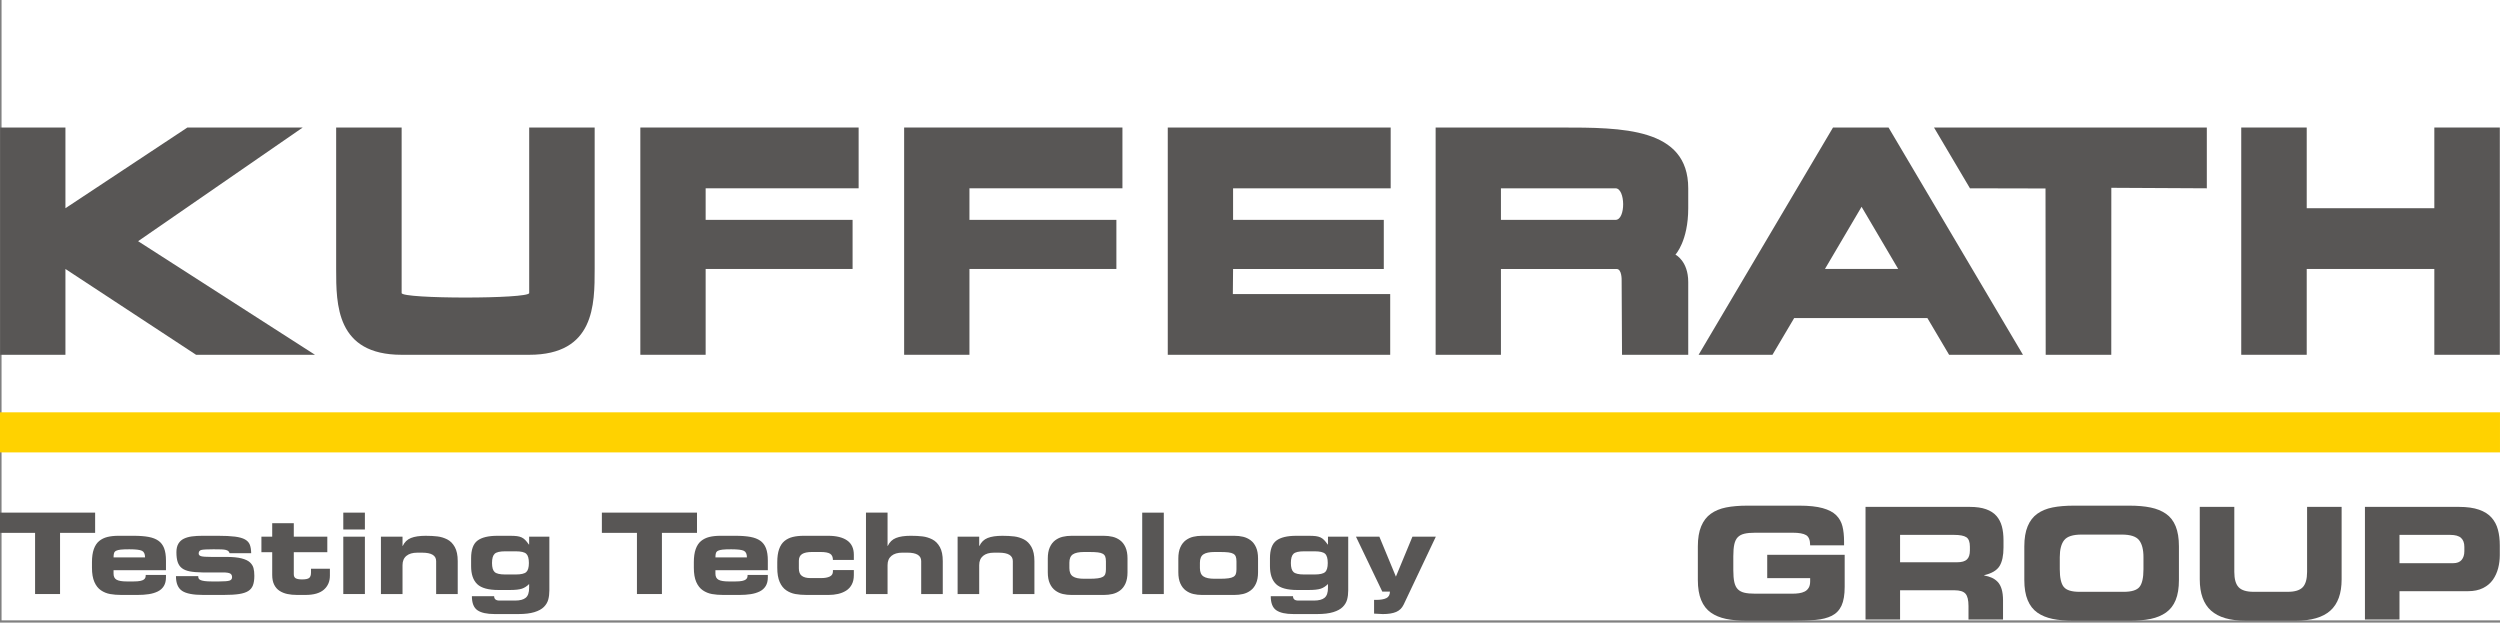
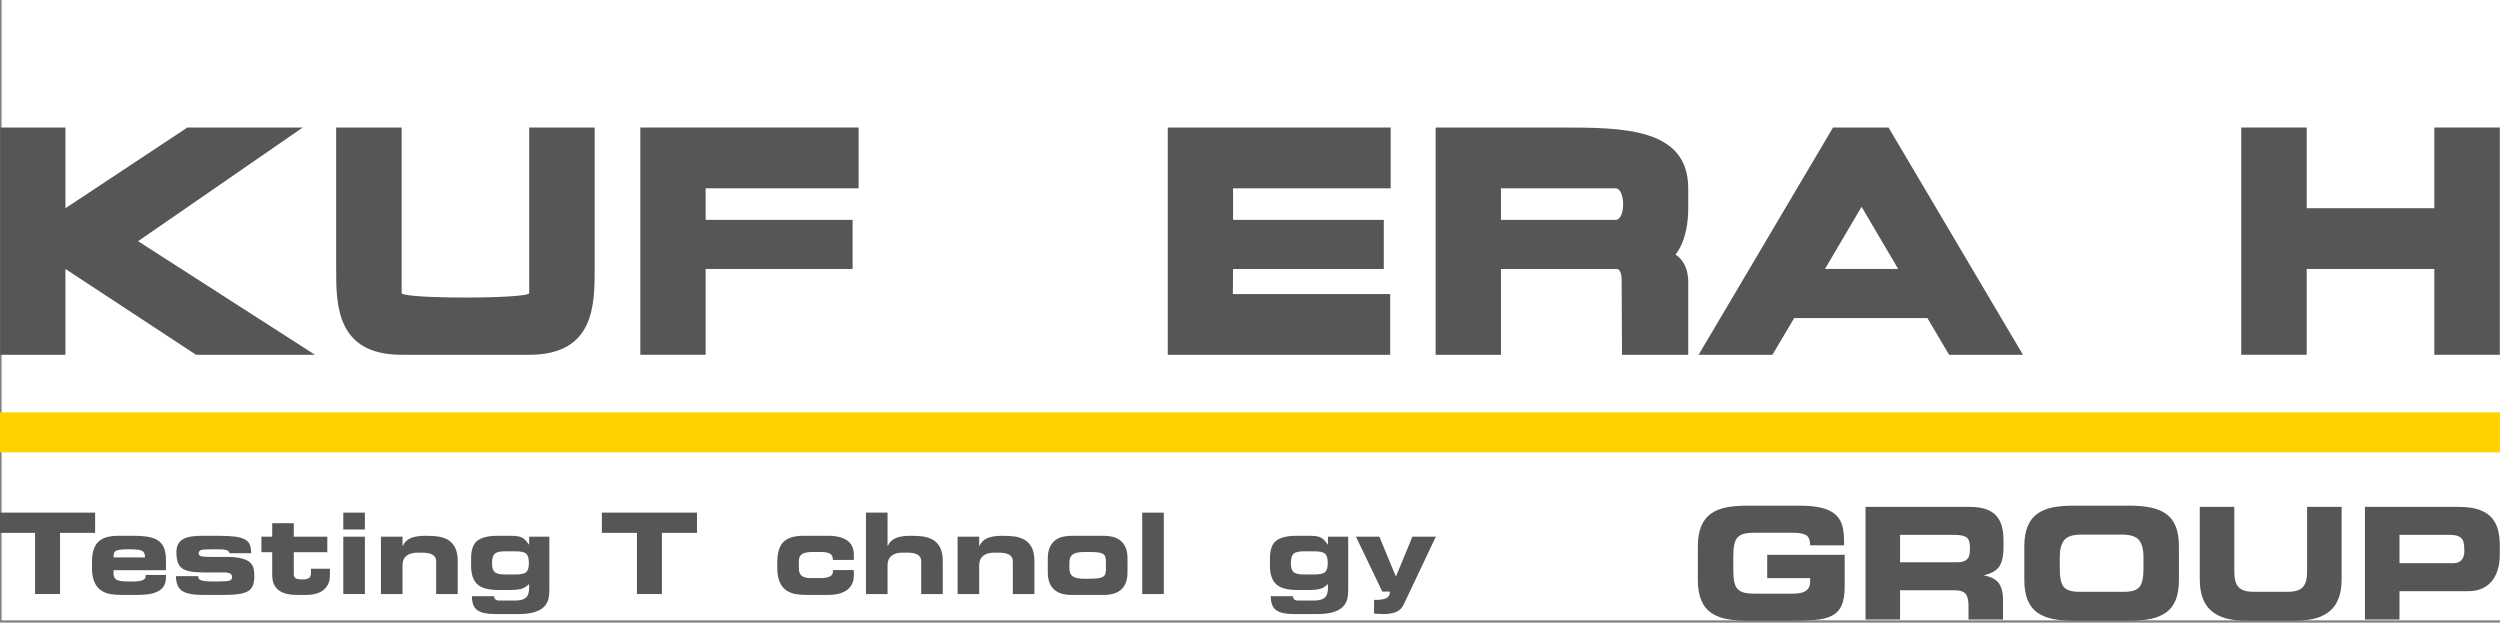
<svg xmlns="http://www.w3.org/2000/svg" width="100%" height="100%" viewBox="0 0 1056 263" version="1.1" xml:space="preserve" style="fill-rule:evenodd;clip-rule:evenodd;stroke-linejoin:round;stroke-miterlimit:2;">
  <rect x="0" y="0" width="1056" height="263" fill="#808080" stroke="none" />
  <g transform="matrix(1,0,0,1,-473.849,-989.95)">
    <g transform="matrix(12.351,0,0,0.985,-18378.8,21.338)">
      <rect x="1526.46" y="983.228" width="85.495" height="266.161" style="fill:white;" />
    </g>
    <g>
      <g transform="matrix(4.167,0,0,4.167,473.849,1092.99)">
        <rect x="0" y="17.068" width="253.418" height="4.064" style="fill:rgb(255,210,0);" />
      </g>
      <g transform="matrix(4.167,0,0,4.167,552.993,1139.81)">
        <path d="M0,-23.036L-12.36,-14.857L-12.36,-23.036L-18.977,-23.036L-18.977,0L-12.36,0L-12.36,-8.698L0.881,0L12.935,0L-4.994,-11.515L11.691,-23.036L0,-23.036Z" style="fill:rgb(88,86,85);fill-rule:nonzero;" />
      </g>
      <g transform="matrix(4.167,0,0,4.167,670.498,1043.82)">
        <path d="M-6.479,23.037L6.451,23.037C13.088,23.037 13.088,17.945 13.088,14.339L13.088,0L6.451,0.001L6.451,16.777C6.447,17.386 -6.479,17.386 -6.479,16.777L-6.479,0.001L-13.117,0L-13.117,14.339C-13.117,17.945 -13.117,23.037 -6.479,23.037Z" style="fill:rgb(88,86,85);fill-rule:nonzero;" />
      </g>
      <g transform="matrix(4.167,0,0,4.167,744.327,1139.81)">
        <path d="M0,-23.037L22.128,-23.037L22.128,-16.876L6.62,-16.876L6.62,-13.676L21.515,-13.676L21.515,-8.699L6.62,-8.699L6.62,0L0,0L0,-23.037Z" style="fill:rgb(88,86,85);fill-rule:nonzero;" />
      </g>
      <g transform="matrix(4.167,0,0,4.167,855.757,1139.81)">
-         <path d="M0,-23.037L22.128,-23.037L22.128,-16.876L6.62,-16.876L6.62,-13.676L21.515,-13.676L21.515,-8.699L6.62,-8.699L6.62,0L0,0L0,-23.037Z" style="fill:rgb(88,86,85);fill-rule:nonzero;" />
-       </g>
+         </g>
      <g transform="matrix(4.167,0,0,4.167,1186.96,1114.14)">
        <path d="M0,-10.715C0,-16.876 -6.712,-16.876 -12.912,-16.876L-25.606,-16.876L-25.606,6.161L-18.986,6.161L-18.986,-2.537L-7.258,-2.537C-6.712,-2.537 -6.751,-1.386 -6.751,-1.386L-6.712,6.161L0,6.161L0,-1.217C0,-3.35 -1.299,-3.993 -1.299,-3.993C-1.299,-3.993 0,-5.358 0,-8.696L0,-10.715ZM-7.371,-7.515L-18.986,-7.515L-18.986,-10.715L-7.371,-10.715C-6.361,-10.715 -6.317,-7.515 -7.371,-7.515" style="fill:rgb(88,86,85);fill-rule:nonzero;" />
      </g>
      <g transform="matrix(4.167,0,0,4.167,967.114,1043.82)">
        <path d="M0,23.037L0,0L22.596,0L22.596,6.161L6.62,6.161L6.62,9.361L21.898,9.361L21.898,14.339L6.62,14.339L6.597,16.878L22.548,16.878L22.548,23.037L0,23.037Z" style="fill:rgb(88,86,85);fill-rule:nonzero;" />
      </g>
      <g transform="matrix(4.167,0,0,4.167,1271.57,1139.81)">
        <path d="M0,-23.037L-5.629,-23.037L-19.254,0L-11.767,0L-9.567,-3.721L3.938,-3.721L6.138,0L13.625,0L0,-23.037ZM-6.447,-8.699L-2.734,-15.002L0.978,-8.699L-6.447,-8.699Z" style="fill:rgb(88,86,85);fill-rule:nonzero;" />
      </g>
      <g transform="matrix(4.167,0,0,4.167,1305.96,1114.14)">
-         <path d="M0,-10.715L-3.644,-16.876L24.01,-16.876L24.01,-10.715L14.33,-10.766L14.325,6.161L7.677,6.16L7.659,-10.698L0,-10.715Z" style="fill:rgb(88,86,85);fill-rule:nonzero;" />
-       </g>
+         </g>
      <g transform="matrix(4.167,0,0,4.167,1420.55,1139.81)">
        <path d="M0,-23.037L6.637,-23.037L6.637,-14.857L19.573,-14.857L19.573,-23.037L26.211,-23.037L26.211,0L19.573,0L19.573,-8.699L6.637,-8.699L6.637,0L0,0L0,-23.037Z" style="fill:rgb(88,86,85);fill-rule:nonzero;" />
      </g>
      <g transform="matrix(4.167,0,0,4.167,473.849,1240.87)">
        <path d="M0,-8.253L0,-6.201L3.556,-6.201L3.556,0L6.087,0L6.087,-6.201L9.643,-6.201L9.643,-8.253L0,-8.253Z" style="fill:rgb(88,86,85);fill-rule:nonzero;" />
      </g>
      <g transform="matrix(4.167,0,0,4.167,512.697,1230.09)">
        <path d="M0,-0.638C0,-1.17 0.063,-1.613 0.188,-1.966C0.314,-2.32 0.494,-2.593 0.729,-2.787C0.965,-2.98 1.244,-3.117 1.567,-3.198C1.89,-3.277 2.265,-3.317 2.691,-3.317L4.218,-3.317C4.826,-3.317 5.333,-3.279 5.739,-3.203C6.146,-3.127 6.478,-2.998 6.737,-2.815C6.995,-2.633 7.187,-2.38 7.312,-2.058C7.437,-1.734 7.501,-1.319 7.501,-0.809L7.501,0.171L2.188,0.171L2.188,0.524C2.188,0.821 2.294,1.026 2.502,1.14C2.711,1.254 3.055,1.311 3.534,1.311L4.206,1.311C4.495,1.311 4.723,1.294 4.891,1.26C5.057,1.225 5.181,1.178 5.26,1.117C5.341,1.056 5.391,0.989 5.414,0.918C5.437,0.845 5.449,0.756 5.449,0.65L7.501,0.65L7.501,0.901C7.501,1.25 7.428,1.543 7.284,1.778C7.139,2.014 6.936,2.196 6.674,2.325C6.412,2.454 6.109,2.546 5.768,2.599C5.426,2.652 5.042,2.679 4.617,2.679L2.976,2.679C2.557,2.679 2.179,2.648 1.841,2.588C1.503,2.527 1.193,2.402 0.912,2.211C0.631,2.021 0.408,1.74 0.246,1.368C0.082,0.995 0,0.513 0,-0.08L0,-0.638ZM5.38,-1.129C5.38,-1.47 5.277,-1.692 5.073,-1.795C4.867,-1.898 4.438,-1.949 3.784,-1.949C3.405,-1.949 3.114,-1.938 2.912,-1.915C2.711,-1.892 2.557,-1.854 2.451,-1.801C2.344,-1.748 2.274,-1.67 2.24,-1.567C2.206,-1.465 2.188,-1.319 2.188,-1.129L5.38,-1.129Z" style="fill:rgb(88,86,85);fill-rule:nonzero;" />
      </g>
      <g transform="matrix(4.167,0,0,4.167,557.58,1224.2)">
        <path d="M0,2.188C0,2.279 0.013,2.355 0.04,2.416C0.067,2.477 0.125,2.53 0.216,2.576C0.308,2.621 0.446,2.657 0.632,2.684C0.819,2.711 1.06,2.724 1.356,2.724L2.131,2.724C2.656,2.724 3.003,2.695 3.175,2.638C3.346,2.581 3.431,2.465 3.431,2.29C3.431,2.116 3.366,1.992 3.237,1.92C3.108,1.848 2.857,1.811 2.484,1.811L0.433,1.811C-0.091,1.804 -0.521,1.768 -0.855,1.704C-1.189,1.639 -1.456,1.53 -1.653,1.379C-1.85,1.227 -1.993,1.021 -2.08,0.763C-2.168,0.505 -2.211,0.171 -2.211,-0.24C-2.211,-0.589 -2.145,-0.876 -2.012,-1.101C-1.879,-1.325 -1.695,-1.494 -1.459,-1.608C-1.224,-1.721 -0.95,-1.8 -0.638,-1.841C-0.327,-1.883 0.038,-1.904 0.456,-1.904L1.984,-1.904C2.713,-1.904 3.296,-1.875 3.733,-1.819C4.17,-1.762 4.506,-1.666 4.742,-1.534C4.977,-1.401 5.139,-1.226 5.226,-1.009C5.313,-0.793 5.361,-0.502 5.368,-0.137L3.18,-0.137C3.15,-0.229 3.108,-0.298 3.055,-0.348C3.001,-0.397 2.92,-0.437 2.809,-0.468C2.7,-0.498 2.549,-0.517 2.359,-0.525C2.17,-0.532 1.9,-0.536 1.55,-0.536C0.904,-0.536 0.492,-0.513 0.313,-0.468C0.135,-0.422 0.046,-0.3 0.046,-0.103C0.046,0.026 0.127,0.115 0.291,0.165C0.454,0.214 0.809,0.239 1.356,0.239L2.873,0.239C3.503,0.239 4.01,0.288 4.394,0.387C4.778,0.486 5.061,0.621 5.244,0.792C5.426,0.963 5.546,1.155 5.602,1.368C5.659,1.58 5.688,1.842 5.688,2.154C5.688,2.549 5.64,2.87 5.546,3.117C5.45,3.364 5.291,3.558 5.067,3.698C4.842,3.839 4.532,3.94 4.138,4.001C3.742,4.061 3.222,4.092 2.576,4.092L0.502,4.092C-0.517,4.092 -1.231,3.953 -1.641,3.676C-2.052,3.398 -2.257,2.902 -2.257,2.188L0,2.188Z" style="fill:rgb(88,86,85);fill-rule:nonzero;" />
      </g>
      <g transform="matrix(4.167,0,0,4.167,588.829,1229)">
        <path d="M0,-1.391L-1.094,-1.391L-1.094,-2.964L0,-2.964L0,-4.331L2.188,-4.331L2.188,-2.964L5.586,-2.964L5.586,-1.391L2.188,-1.391L2.188,0.843C2.188,1.048 2.257,1.187 2.394,1.259C2.53,1.331 2.743,1.367 3.032,1.367C3.382,1.367 3.619,1.318 3.745,1.219C3.87,1.12 3.933,0.938 3.933,0.672L3.933,0.284L5.848,0.284L5.848,0.991C5.848,1.576 5.644,2.047 5.238,2.405C4.831,2.761 4.21,2.94 3.374,2.94L2.508,2.94C2.15,2.94 1.824,2.908 1.527,2.844C1.231,2.779 0.967,2.671 0.735,2.519C0.504,2.367 0.323,2.158 0.194,1.892C0.064,1.626 0,1.299 0,0.912L0,-1.391Z" style="fill:rgb(88,86,85);fill-rule:nonzero;" />
      </g>
      <g transform="matrix(4.167,0,0,4.167,473.849,1195.2)">
        <path d="M36.988,4.417L34.799,4.417L34.799,2.708L36.988,2.708L36.988,4.417ZM36.988,10.96L34.799,10.96L34.799,5.146L36.988,5.146L36.988,10.96Z" style="fill:rgb(88,86,85);fill-rule:nonzero;" />
      </g>
      <g transform="matrix(4.167,0,0,4.167,634.753,1240.5)">
        <path d="M0,-5.723L2.189,-5.723L2.189,-4.788L2.212,-4.788C2.394,-5.175 2.671,-5.444 3.044,-5.592C3.416,-5.74 3.914,-5.814 4.537,-5.814C4.993,-5.814 5.392,-5.793 5.734,-5.751C6.076,-5.71 6.404,-5.608 6.72,-5.45C7.035,-5.29 7.291,-5.031 7.489,-4.674C7.687,-4.317 7.785,-3.843 7.785,-3.249L7.785,0.091L5.597,0.091L5.597,-3.249C5.597,-3.819 5.126,-4.104 4.184,-4.104L3.682,-4.104C3.211,-4.104 2.844,-3.996 2.582,-3.779C2.32,-3.563 2.189,-3.249 2.189,-2.839L2.189,0.091L0,0.091L0,-5.723Z" style="fill:rgb(88,86,85);fill-rule:nonzero;" />
      </g>
      <g transform="matrix(4.167,0,0,4.167,672.844,1239.83)">
        <path d="M0,-3.375C0,-4.241 0.214,-4.838 0.644,-5.164C1.073,-5.491 1.748,-5.654 2.667,-5.654L3.944,-5.654C4.232,-5.654 4.466,-5.643 4.644,-5.62C4.823,-5.598 4.979,-5.555 5.112,-5.495C5.245,-5.434 5.366,-5.348 5.477,-5.238C5.587,-5.128 5.714,-4.971 5.858,-4.765L5.882,-4.765L5.882,-5.563L7.933,-5.563L7.933,-0.115C7.933,0.228 7.895,0.537 7.82,0.814C7.743,1.091 7.595,1.34 7.375,1.561C7.154,1.781 6.833,1.956 6.412,2.085C5.989,2.214 5.452,2.279 4.799,2.279L2.382,2.279C1.591,2.279 1.01,2.15 0.639,1.891C0.266,1.633 0.079,1.158 0.079,0.467L2.336,0.467C2.336,0.763 2.515,0.911 2.873,0.911L4.457,0.911C4.951,0.911 5.312,0.816 5.539,0.626C5.768,0.436 5.882,0.102 5.882,-0.377L5.882,-0.765C5.654,-0.537 5.408,-0.378 5.146,-0.292C4.884,-0.204 4.476,-0.16 3.92,-0.16L2.769,-0.16C1.751,-0.16 1.035,-0.358 0.621,-0.753C0.207,-1.148 0,-1.756 0,-2.577L0,-3.375ZM4.525,-1.733C5.057,-1.733 5.412,-1.815 5.591,-1.978C5.769,-2.141 5.858,-2.448 5.858,-2.896C5.858,-3.352 5.769,-3.664 5.591,-3.831C5.412,-3.998 5.057,-4.081 4.525,-4.081L3.453,-4.081C2.921,-4.081 2.567,-3.998 2.388,-3.831C2.209,-3.664 2.12,-3.352 2.12,-2.896C2.12,-2.448 2.209,-2.141 2.388,-1.978C2.567,-1.815 2.921,-1.733 3.453,-1.733L4.525,-1.733Z" style="fill:rgb(88,86,85);fill-rule:nonzero;" />
      </g>
      <g transform="matrix(4.167,0,0,4.167,728.079,1240.87)">
        <path d="M0,-8.253L9.643,-8.253L9.643,-6.201L6.087,-6.201L6.087,0L3.555,0L3.555,-6.201L0,-6.201L0,-8.253Z" style="fill:rgb(88,86,85);fill-rule:nonzero;" />
      </g>
      <g transform="matrix(4.167,0,0,4.167,766.927,1230.09)">
-         <path d="M0,-0.638C0,-1.17 0.063,-1.613 0.188,-1.966C0.314,-2.32 0.494,-2.593 0.73,-2.787C0.965,-2.98 1.244,-3.117 1.567,-3.198C1.89,-3.277 2.264,-3.317 2.69,-3.317L4.218,-3.317C4.825,-3.317 5.332,-3.279 5.739,-3.203C6.146,-3.127 6.478,-2.998 6.736,-2.815C6.995,-2.633 7.187,-2.38 7.312,-2.058C7.437,-1.734 7.5,-1.319 7.5,-0.809L7.5,0.171L2.188,0.171L2.188,0.524C2.188,0.821 2.293,1.026 2.502,1.14C2.711,1.254 3.055,1.311 3.534,1.311L4.206,1.311C4.495,1.311 4.723,1.294 4.89,1.26C5.057,1.225 5.181,1.178 5.26,1.117C5.34,1.056 5.392,0.989 5.415,0.918C5.437,0.845 5.448,0.756 5.448,0.65L7.5,0.65L7.5,0.901C7.5,1.25 7.428,1.543 7.283,1.778C7.139,2.014 6.936,2.196 6.674,2.325C6.412,2.454 6.109,2.546 5.767,2.599C5.426,2.652 5.042,2.679 4.616,2.679L2.975,2.679C2.557,2.679 2.179,2.648 1.841,2.588C1.502,2.527 1.193,2.402 0.912,2.211C0.631,2.021 0.408,1.74 0.245,1.368C0.081,0.995 0,0.513 0,-0.08L0,-0.638ZM5.38,-1.129C5.38,-1.47 5.278,-1.692 5.072,-1.795C4.867,-1.898 4.438,-1.949 3.784,-1.949C3.404,-1.949 3.113,-1.938 2.912,-1.915C2.711,-1.892 2.557,-1.854 2.451,-1.801C2.344,-1.748 2.274,-1.67 2.24,-1.567C2.206,-1.465 2.188,-1.319 2.188,-1.129L5.38,-1.129Z" style="fill:rgb(88,86,85);fill-rule:nonzero;" />
-       </g>
+         </g>
      <g transform="matrix(4.167,0,0,4.167,802.167,1230.09)">
        <path d="M0,-0.638C0,-1.17 0.063,-1.613 0.188,-1.966C0.314,-2.32 0.494,-2.593 0.729,-2.787C0.965,-2.98 1.244,-3.117 1.567,-3.198C1.89,-3.277 2.264,-3.317 2.69,-3.317L5.152,-3.317C5.988,-3.317 6.632,-3.159 7.084,-2.844C7.536,-2.528 7.762,-2.044 7.762,-1.391L7.762,-0.867L5.642,-0.867C5.642,-1.163 5.549,-1.372 5.363,-1.494C5.177,-1.615 4.848,-1.675 4.377,-1.675L3.534,-1.675C3.07,-1.675 2.73,-1.605 2.513,-1.465C2.297,-1.324 2.189,-1.098 2.189,-0.786L2.189,-0.011C2.189,0.346 2.289,0.598 2.491,0.746C2.692,0.895 2.979,0.969 3.351,0.969L4.468,0.969C4.818,0.969 5.101,0.918 5.318,0.815C5.534,0.712 5.642,0.54 5.642,0.296L5.642,0.159L7.762,0.159L7.762,0.673C7.762,1.045 7.692,1.362 7.551,1.624C7.411,1.886 7.219,2.094 6.976,2.246C6.733,2.398 6.461,2.507 6.161,2.576C5.861,2.644 5.543,2.679 5.209,2.679L2.975,2.679C2.557,2.679 2.179,2.648 1.841,2.588C1.503,2.527 1.193,2.402 0.912,2.211C0.631,2.021 0.408,1.74 0.245,1.368C0.081,0.995 0,0.513 0,-0.08L0,-0.638Z" style="fill:rgb(88,86,85);fill-rule:nonzero;" />
      </g>
      <g transform="matrix(4.167,0,0,4.167,839.637,1240.87)">
        <path d="M0,-8.253L2.188,-8.253L2.188,-4.879L2.211,-4.879C2.394,-5.266 2.671,-5.534 3.044,-5.682C3.416,-5.831 3.914,-5.905 4.537,-5.905C4.993,-5.905 5.392,-5.884 5.734,-5.842C6.076,-5.8 6.404,-5.699 6.719,-5.54C7.035,-5.38 7.291,-5.122 7.49,-4.765C7.687,-4.407 7.785,-3.933 7.785,-3.34L7.785,0L5.597,0L5.597,-3.34C5.597,-3.91 5.126,-4.195 4.184,-4.195L3.682,-4.195C3.211,-4.195 2.844,-4.087 2.583,-3.87C2.32,-3.654 2.188,-3.34 2.188,-2.93L2.188,0L0,0L0,-8.253Z" style="fill:rgb(88,86,85);fill-rule:nonzero;" />
      </g>
      <g transform="matrix(4.167,0,0,4.167,878.345,1240.5)">
        <path d="M0,-5.723L2.188,-5.723L2.188,-4.788L2.212,-4.788C2.393,-5.175 2.671,-5.444 3.044,-5.592C3.416,-5.74 3.913,-5.814 4.537,-5.814C4.993,-5.814 5.392,-5.793 5.734,-5.751C6.076,-5.71 6.404,-5.608 6.719,-5.45C7.035,-5.29 7.291,-5.031 7.489,-4.674C7.686,-4.317 7.785,-3.843 7.785,-3.249L7.785,0.091L5.597,0.091L5.597,-3.249C5.597,-3.819 5.126,-4.104 4.183,-4.104L3.682,-4.104C3.211,-4.104 2.844,-3.996 2.582,-3.779C2.32,-3.563 2.188,-3.249 2.188,-2.839L2.188,0.091L0,0.091L0,-5.723Z" style="fill:rgb(88,86,85);fill-rule:nonzero;" />
      </g>
      <g transform="matrix(4.167,0,0,4.167,916.436,1231.66)">
        <path d="M0,-1.39C0,-1.846 0.068,-2.226 0.205,-2.53C0.342,-2.834 0.526,-3.071 0.758,-3.243C0.989,-3.414 1.244,-3.531 1.521,-3.596C1.799,-3.661 2.093,-3.693 2.405,-3.693L5.676,-3.693C5.988,-3.693 6.282,-3.661 6.559,-3.596C6.836,-3.531 7.091,-3.414 7.323,-3.243C7.555,-3.071 7.739,-2.834 7.876,-2.53C8.012,-2.226 8.081,-1.846 8.081,-1.39L8.081,0C8.081,0.456 8.012,0.837 7.876,1.14C7.739,1.444 7.555,1.681 7.323,1.852C7.091,2.024 6.836,2.141 6.559,2.206C6.282,2.271 5.988,2.303 5.676,2.303L2.405,2.303C2.093,2.303 1.799,2.271 1.521,2.206C1.244,2.141 0.989,2.024 0.758,1.852C0.526,1.681 0.342,1.444 0.205,1.14C0.068,0.837 0,0.456 0,0L0,-1.39ZM2.188,-0.421C2.188,-0.019 2.305,0.263 2.541,0.422C2.777,0.582 3.157,0.662 3.681,0.662L4.205,0.662C4.57,0.662 4.861,0.646 5.078,0.615C5.294,0.586 5.461,0.536 5.579,0.467C5.697,0.399 5.779,0.306 5.824,0.188C5.87,0.071 5.893,-0.091 5.893,-0.296L5.893,-1.094C5.893,-1.299 5.87,-1.463 5.824,-1.584C5.779,-1.705 5.697,-1.801 5.579,-1.869C5.461,-1.938 5.294,-1.985 5.078,-2.012C4.861,-2.038 4.57,-2.051 4.205,-2.051L3.681,-2.051C3.157,-2.051 2.777,-1.972 2.541,-1.812C2.305,-1.653 2.188,-1.371 2.188,-0.969L2.188,-0.421Z" style="fill:rgb(88,86,85);fill-rule:nonzero;" />
      </g>
      <g transform="matrix(4.167,0,0,4.167,473.849,1195.21)">
        <rect x="115.784" y="2.707" width="2.188" height="8.253" style="fill:rgb(88,86,85);" />
      </g>
      <g transform="matrix(4.167,0,0,4.167,971.575,1231.66)">
-         <path d="M0,-1.39C0,-1.846 0.068,-2.226 0.205,-2.53C0.342,-2.834 0.526,-3.071 0.757,-3.243C0.989,-3.414 1.244,-3.531 1.521,-3.596C1.799,-3.661 2.093,-3.693 2.404,-3.693L5.676,-3.693C5.988,-3.693 6.282,-3.661 6.56,-3.596C6.837,-3.531 7.091,-3.414 7.323,-3.243C7.555,-3.071 7.739,-2.834 7.876,-2.53C8.013,-2.226 8.081,-1.846 8.081,-1.39L8.081,0C8.081,0.456 8.013,0.837 7.876,1.14C7.739,1.444 7.555,1.681 7.323,1.852C7.091,2.024 6.837,2.141 6.56,2.206C6.282,2.271 5.988,2.303 5.676,2.303L2.404,2.303C2.093,2.303 1.799,2.271 1.521,2.206C1.244,2.141 0.989,2.024 0.757,1.852C0.526,1.681 0.342,1.444 0.205,1.14C0.068,0.837 0,0.456 0,0L0,-1.39ZM2.188,-0.421C2.188,-0.019 2.306,0.263 2.541,0.422C2.777,0.582 3.157,0.662 3.682,0.662L4.206,0.662C4.57,0.662 4.861,0.646 5.078,0.615C5.294,0.586 5.461,0.536 5.58,0.467C5.697,0.399 5.779,0.306 5.824,0.188C5.87,0.071 5.893,-0.091 5.893,-0.296L5.893,-1.094C5.893,-1.299 5.87,-1.463 5.824,-1.584C5.779,-1.705 5.697,-1.801 5.58,-1.869C5.461,-1.938 5.294,-1.985 5.078,-2.012C4.861,-2.038 4.57,-2.051 4.206,-2.051L3.682,-2.051C3.157,-2.051 2.777,-1.972 2.541,-1.812C2.306,-1.653 2.188,-1.371 2.188,-0.969L2.188,-0.421Z" style="fill:rgb(88,86,85);fill-rule:nonzero;" />
-       </g>
+         </g>
      <g transform="matrix(4.167,0,0,4.167,1010.28,1239.83)">
        <path d="M0,-3.375C0,-4.241 0.214,-4.838 0.644,-5.164C1.073,-5.491 1.748,-5.654 2.667,-5.654L3.944,-5.654C4.232,-5.654 4.466,-5.643 4.644,-5.62C4.823,-5.598 4.979,-5.555 5.112,-5.495C5.245,-5.434 5.366,-5.348 5.477,-5.238C5.587,-5.128 5.714,-4.971 5.859,-4.765L5.881,-4.765L5.881,-5.563L7.933,-5.563L7.933,-0.115C7.933,0.228 7.895,0.537 7.82,0.814C7.743,1.091 7.595,1.34 7.374,1.561C7.154,1.781 6.833,1.956 6.411,2.085C5.989,2.214 5.452,2.279 4.799,2.279L2.382,2.279C1.592,2.279 1.011,2.15 0.638,1.891C0.265,1.633 0.08,1.158 0.08,0.467L2.336,0.467C2.336,0.763 2.515,0.911 2.872,0.911L4.457,0.911C4.951,0.911 5.312,0.816 5.54,0.626C5.768,0.436 5.881,0.102 5.881,-0.377L5.881,-0.765C5.653,-0.537 5.408,-0.378 5.146,-0.292C4.884,-0.204 4.475,-0.16 3.921,-0.16L2.77,-0.16C1.751,-0.16 1.035,-0.358 0.621,-0.753C0.207,-1.148 0,-1.756 0,-2.577L0,-3.375ZM4.525,-1.733C5.057,-1.733 5.412,-1.815 5.591,-1.978C5.77,-2.141 5.859,-2.448 5.859,-2.896C5.859,-3.352 5.77,-3.664 5.591,-3.831C5.412,-3.998 5.057,-4.081 4.525,-4.081L3.453,-4.081C2.922,-4.081 2.566,-3.998 2.388,-3.831C2.209,-3.664 2.12,-3.352 2.12,-2.896C2.12,-2.448 2.209,-2.141 2.388,-1.978C2.566,-1.815 2.922,-1.733 3.453,-1.733L4.525,-1.733Z" style="fill:rgb(88,86,85);fill-rule:nonzero;" />
      </g>
      <g transform="matrix(4.167,0,0,4.167,1054.26,1222.64)">
        <path d="M0,4.969L0.183,4.969C0.653,4.969 1.009,4.909 1.248,4.787C1.488,4.665 1.607,4.445 1.607,4.126L0.832,4.126L-1.835,-1.437L0.536,-1.437L2.212,2.61L3.887,-1.437L6.258,-1.437L2.997,5.448C2.83,5.797 2.578,6.045 2.24,6.189C1.902,6.333 1.452,6.406 0.889,6.406C0.7,6.406 0.471,6.394 0.205,6.372C0.098,6.364 0.031,6.36 0,6.36L0,4.969Z" style="fill:rgb(88,86,85);fill-rule:nonzero;" />
      </g>
      <g transform="matrix(4.167,0,0,4.167,1191.02,1234.94)">
        <path d="M0,-3.404C0,-4.224 0.113,-4.905 0.34,-5.446C0.565,-5.988 0.89,-6.411 1.317,-6.716C1.742,-7.02 2.257,-7.233 2.861,-7.354C3.466,-7.475 4.189,-7.536 5.03,-7.536L10.296,-7.536C11.264,-7.536 12.049,-7.451 12.654,-7.284C13.258,-7.115 13.715,-6.876 14.025,-6.567C14.336,-6.256 14.545,-5.885 14.655,-5.454C14.766,-5.023 14.822,-4.497 14.822,-3.877L14.822,-3.515L11.384,-3.515C11.384,-4.04 11.247,-4.385 10.974,-4.548C10.7,-4.711 10.249,-4.792 9.618,-4.792L5.818,-4.792C5.356,-4.792 4.985,-4.758 4.708,-4.689C4.429,-4.621 4.208,-4.502 4.045,-4.334C3.882,-4.167 3.767,-3.93 3.698,-3.625C3.629,-3.32 3.595,-2.915 3.595,-2.412L3.595,-0.991C3.595,-0.487 3.629,-0.083 3.698,0.222C3.767,0.527 3.882,0.763 4.045,0.931C4.208,1.1 4.429,1.218 4.708,1.286C4.985,1.354 5.356,1.388 5.818,1.388L9.556,1.388C9.818,1.388 10.055,1.373 10.265,1.341C10.475,1.31 10.665,1.253 10.833,1.168C11,1.084 11.134,0.957 11.235,0.789C11.335,0.622 11.384,0.405 11.384,0.144L11.384,-0.187L7.032,-0.187L7.032,-2.553L14.884,-2.553L14.884,0.695C14.884,1.504 14.776,2.14 14.562,2.602C14.346,3.065 14.017,3.407 13.576,3.628C13.134,3.848 12.591,3.988 11.944,4.045C11.297,4.103 10.396,4.132 9.241,4.132L5.03,4.132C4.189,4.132 3.466,4.069 2.861,3.943C2.257,3.816 1.742,3.604 1.317,3.304C0.89,3.005 0.565,2.584 0.34,2.043C0.113,1.501 0,0.821 0,0.001L0,-3.404Z" style="fill:rgb(88,86,85);fill-rule:nonzero;" />
      </g>
      <g transform="matrix(4.167,0,0,4.167,1261.85,1251.63)">
        <path d="M0,-11.416L10.564,-11.416C11.227,-11.416 11.778,-11.337 12.219,-11.179C12.661,-11.022 13.01,-10.796 13.267,-10.502C13.525,-10.208 13.708,-9.855 13.82,-9.445C13.93,-9.035 13.985,-8.562 13.985,-8.026L13.985,-7.3C13.985,-6.481 13.852,-5.852 13.583,-5.417C13.314,-4.98 12.797,-4.673 12.029,-4.494L12.029,-4.463C12.324,-4.41 12.582,-4.334 12.802,-4.234C13.023,-4.134 13.22,-3.995 13.394,-3.816C13.567,-3.637 13.701,-3.393 13.796,-3.083C13.89,-2.773 13.938,-2.392 13.938,-1.939L13.938,0L10.437,0L10.437,-1.372C10.437,-1.971 10.335,-2.386 10.13,-2.618C9.925,-2.849 9.549,-2.964 9.003,-2.964L3.501,-2.964L3.501,0L0,0L0,-11.416ZM3.501,-5.803L9.287,-5.803C9.748,-5.803 10.08,-5.897 10.279,-6.087C10.479,-6.276 10.579,-6.581 10.579,-7.001L10.579,-7.38C10.579,-7.863 10.459,-8.184 10.217,-8.341C9.975,-8.499 9.56,-8.578 8.971,-8.578L3.501,-8.578L3.501,-5.803Z" style="fill:rgb(88,86,85);fill-rule:nonzero;" />
      </g>
      <g transform="matrix(4.167,0,0,4.167,1328.92,1234.94)">
        <path d="M0,-3.404C0,-4.224 0.114,-4.905 0.34,-5.446C0.565,-5.988 0.891,-6.411 1.317,-6.716C1.743,-7.02 2.257,-7.233 2.862,-7.354C3.467,-7.475 4.19,-7.536 5.03,-7.536L10.643,-7.536C11.483,-7.536 12.207,-7.473 12.811,-7.346C13.416,-7.221 13.933,-7.007 14.365,-6.708C14.795,-6.408 15.122,-5.988 15.342,-5.446C15.562,-4.905 15.673,-4.224 15.673,-3.404L15.673,0.001C15.673,0.821 15.562,1.499 15.342,2.035C15.122,2.572 14.795,2.991 14.365,3.297C13.933,3.601 13.416,3.816 12.811,3.943C12.207,4.069 11.483,4.132 10.643,4.132L5.03,4.132C4.19,4.132 3.467,4.069 2.862,3.943C2.257,3.816 1.743,3.604 1.317,3.304C0.891,3.005 0.565,2.584 0.34,2.043C0.114,1.501 0,0.821 0,0.001L0,-3.404ZM3.595,-1.087C3.595,-0.225 3.73,0.372 3.998,0.703C4.266,1.034 4.799,1.199 5.597,1.199L10.076,1.199C10.873,1.199 11.408,1.034 11.675,0.703C11.944,0.372 12.078,-0.225 12.078,-1.087L12.078,-2.316C12.078,-3.094 11.928,-3.669 11.628,-4.043C11.329,-4.416 10.749,-4.603 9.887,-4.603L5.786,-4.603C4.925,-4.603 4.345,-4.416 4.045,-4.043C3.745,-3.669 3.595,-3.094 3.595,-2.316L3.595,-1.087Z" style="fill:rgb(88,86,85);fill-rule:nonzero;" />
      </g>
      <g transform="matrix(4.167,0,0,4.167,1403.03,1252.15)">
        <path d="M0,-11.541L3.501,-11.541L3.501,-4.95C3.501,-4.225 3.647,-3.707 3.941,-3.397C4.235,-3.087 4.74,-2.932 5.456,-2.932L8.923,-2.932C9.638,-2.932 10.144,-3.087 10.437,-3.397C10.731,-3.707 10.879,-4.225 10.879,-4.95L10.879,-11.541L14.38,-11.541L14.38,-4.194C14.38,-2.764 13.999,-1.707 13.237,-1.025C12.475,-0.341 11.294,0 9.698,0L4.684,0C3.085,0 1.906,-0.341 1.143,-1.025C0.382,-1.707 0,-2.764 0,-4.194L0,-11.541Z" style="fill:rgb(88,86,85);fill-rule:nonzero;" />
      </g>
      <g transform="matrix(4.167,0,0,4.167,1472.8,1251.63)">
-         <path d="M0,-11.416L9.539,-11.416C10.35,-11.416 11.024,-11.321 11.565,-11.132C12.107,-10.943 12.531,-10.675 12.835,-10.328C13.141,-9.981 13.356,-9.574 13.48,-9.106C13.607,-8.638 13.67,-8.104 13.67,-7.506L13.67,-6.528C13.67,-6.076 13.615,-5.635 13.505,-5.204C13.393,-4.773 13.216,-4.382 12.97,-4.029C12.722,-3.677 12.388,-3.396 11.967,-3.186C11.546,-2.975 11.042,-2.871 10.452,-2.871L3.502,-2.871L3.502,0L0,0L0,-11.416ZM3.502,-5.709L8.94,-5.709C9.329,-5.709 9.616,-5.819 9.799,-6.04C9.984,-6.261 10.077,-6.554 10.077,-6.922L10.077,-7.364C10.077,-7.764 9.965,-8.065 9.745,-8.27C9.523,-8.475 9.155,-8.578 8.642,-8.578L3.502,-8.578L3.502,-5.709Z" style="fill:rgb(88,86,85);fill-rule:nonzero;" />
+         <path d="M0,-11.416L9.539,-11.416C10.35,-11.416 11.024,-11.321 11.565,-11.132C12.107,-10.943 12.531,-10.675 12.835,-10.328C13.141,-9.981 13.356,-9.574 13.48,-9.106C13.607,-8.638 13.67,-8.104 13.67,-7.506L13.67,-6.528C13.67,-6.076 13.615,-5.635 13.505,-5.204C13.393,-4.773 13.216,-4.382 12.97,-4.029C12.722,-3.677 12.388,-3.396 11.967,-3.186C11.546,-2.975 11.042,-2.871 10.452,-2.871L3.502,-2.871L3.502,0L0,0L0,-11.416ZM3.502,-5.709L8.94,-5.709C9.329,-5.709 9.616,-5.819 9.799,-6.04C9.984,-6.261 10.077,-6.554 10.077,-6.922C10.077,-7.764 9.965,-8.065 9.745,-8.27C9.523,-8.475 9.155,-8.578 8.642,-8.578L3.502,-8.578L3.502,-5.709Z" style="fill:rgb(88,86,85);fill-rule:nonzero;" />
      </g>
    </g>
  </g>
</svg>